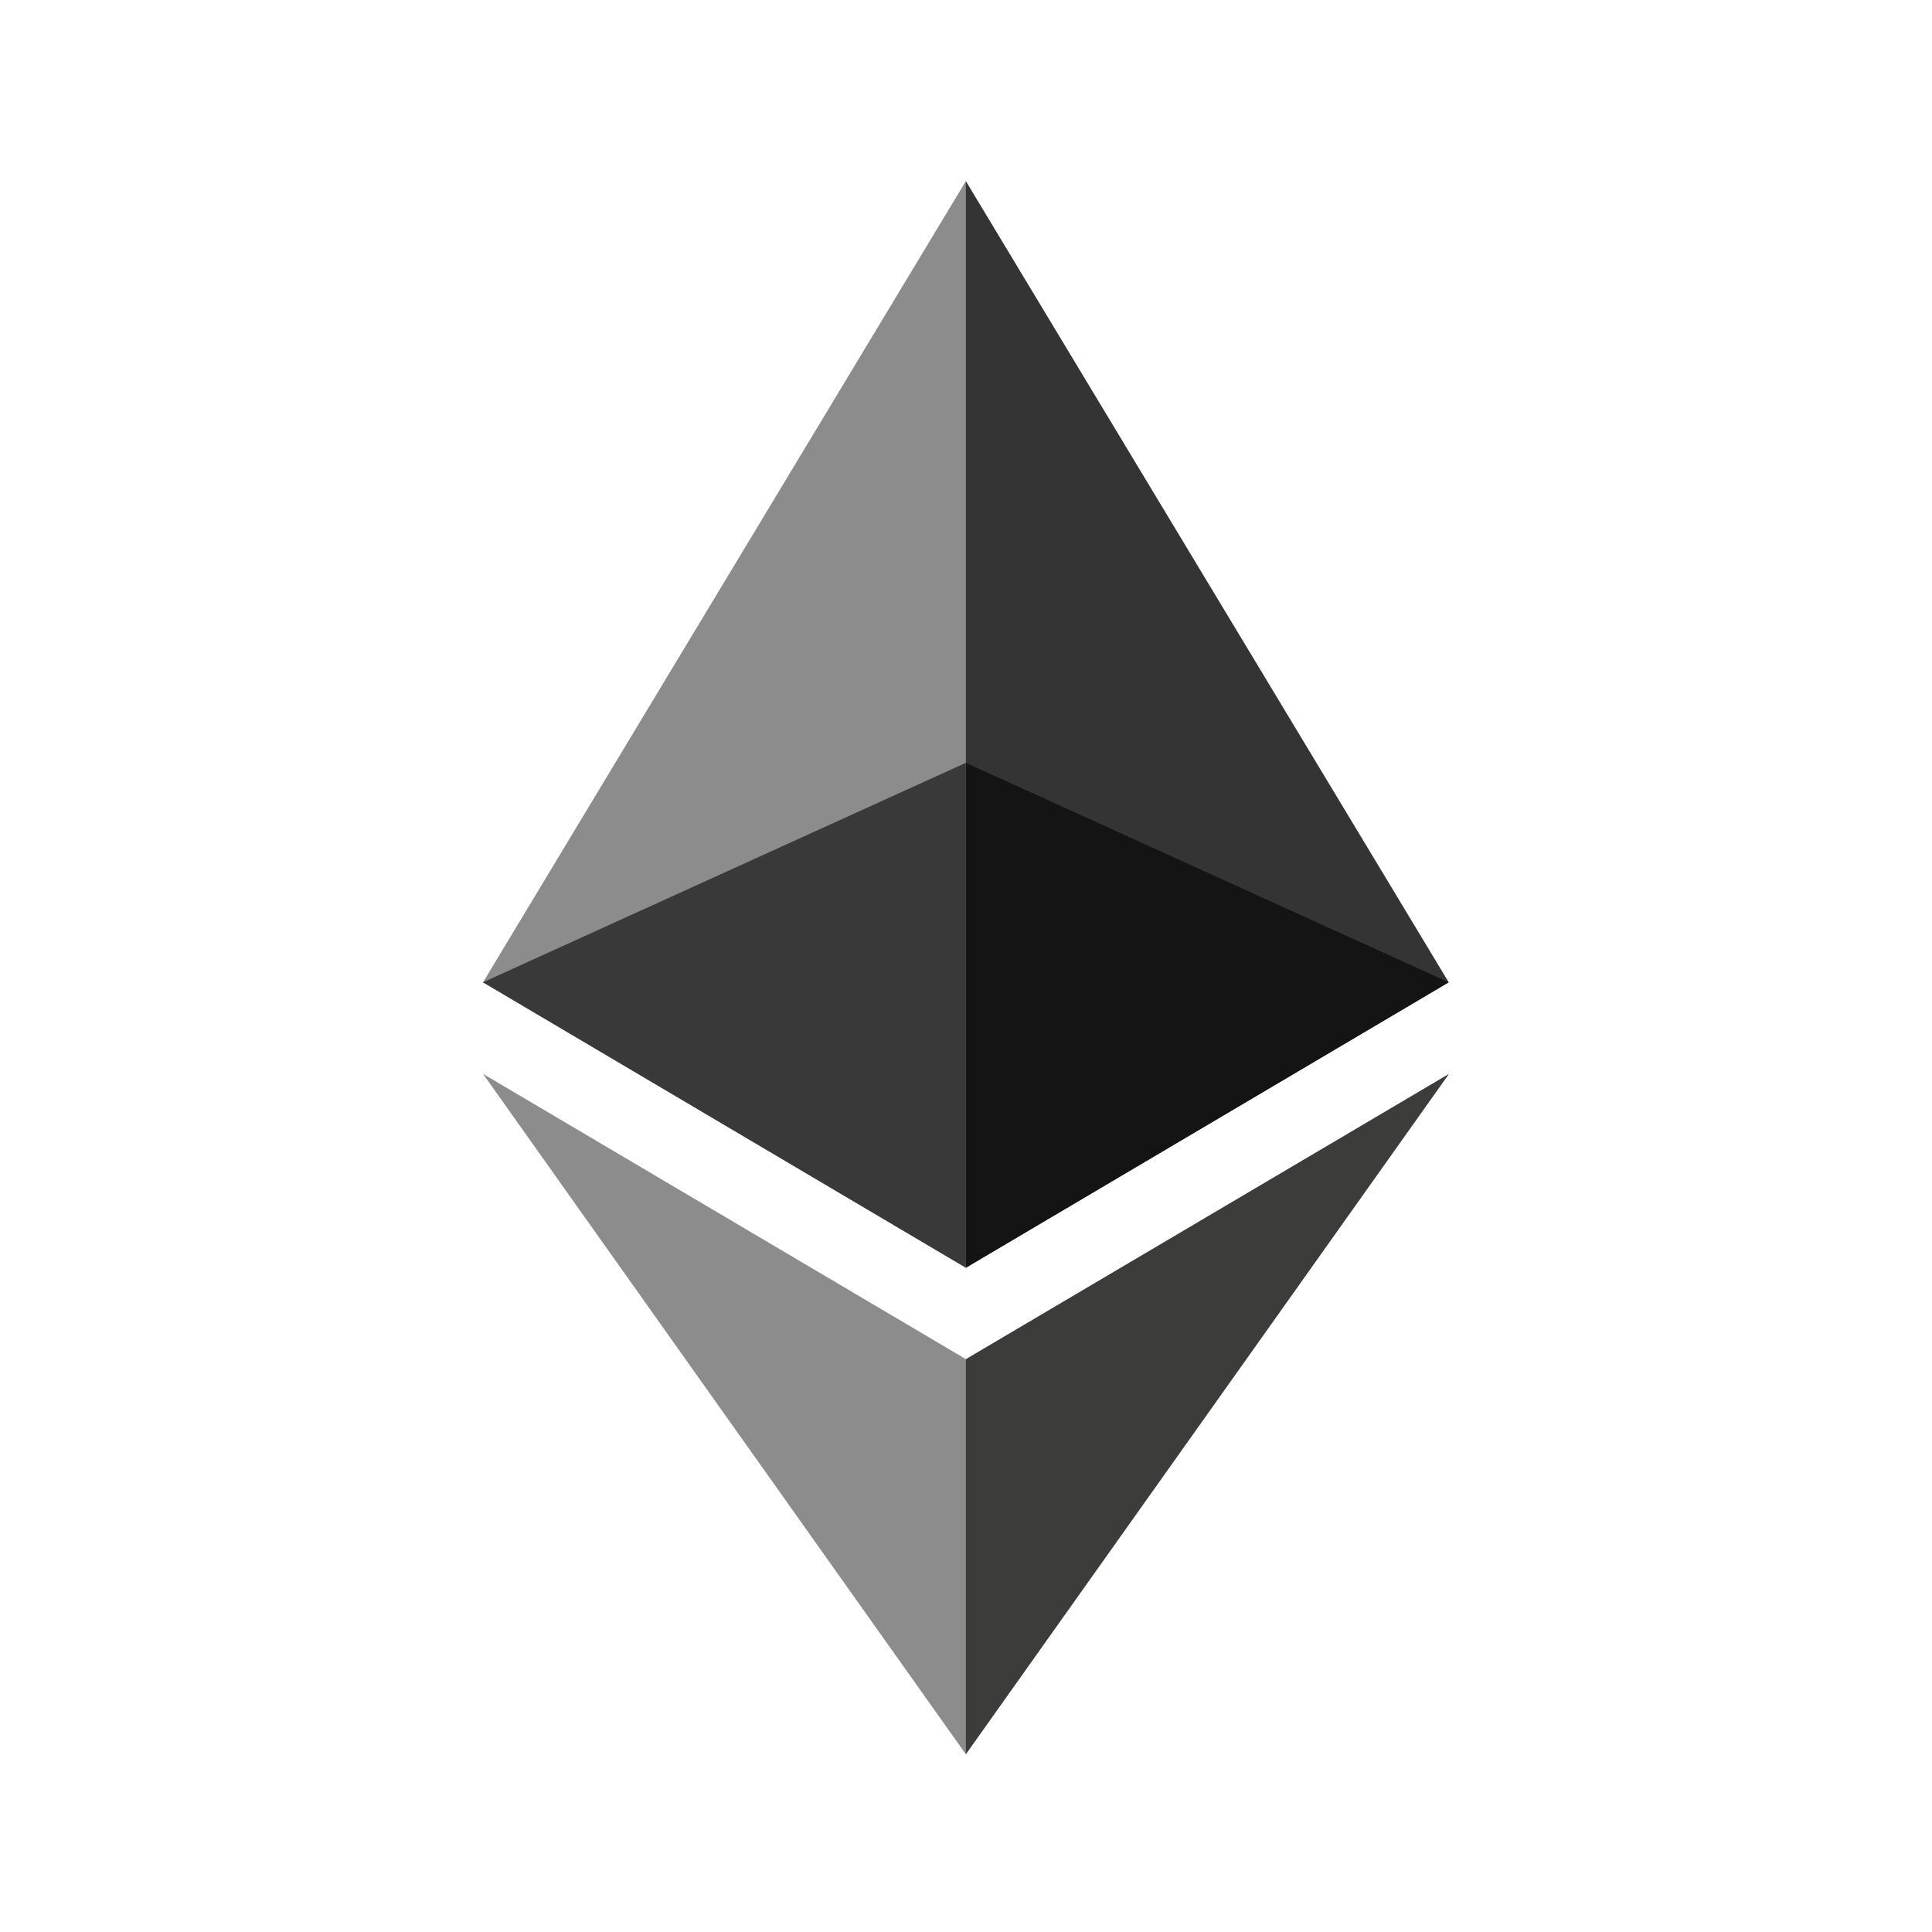
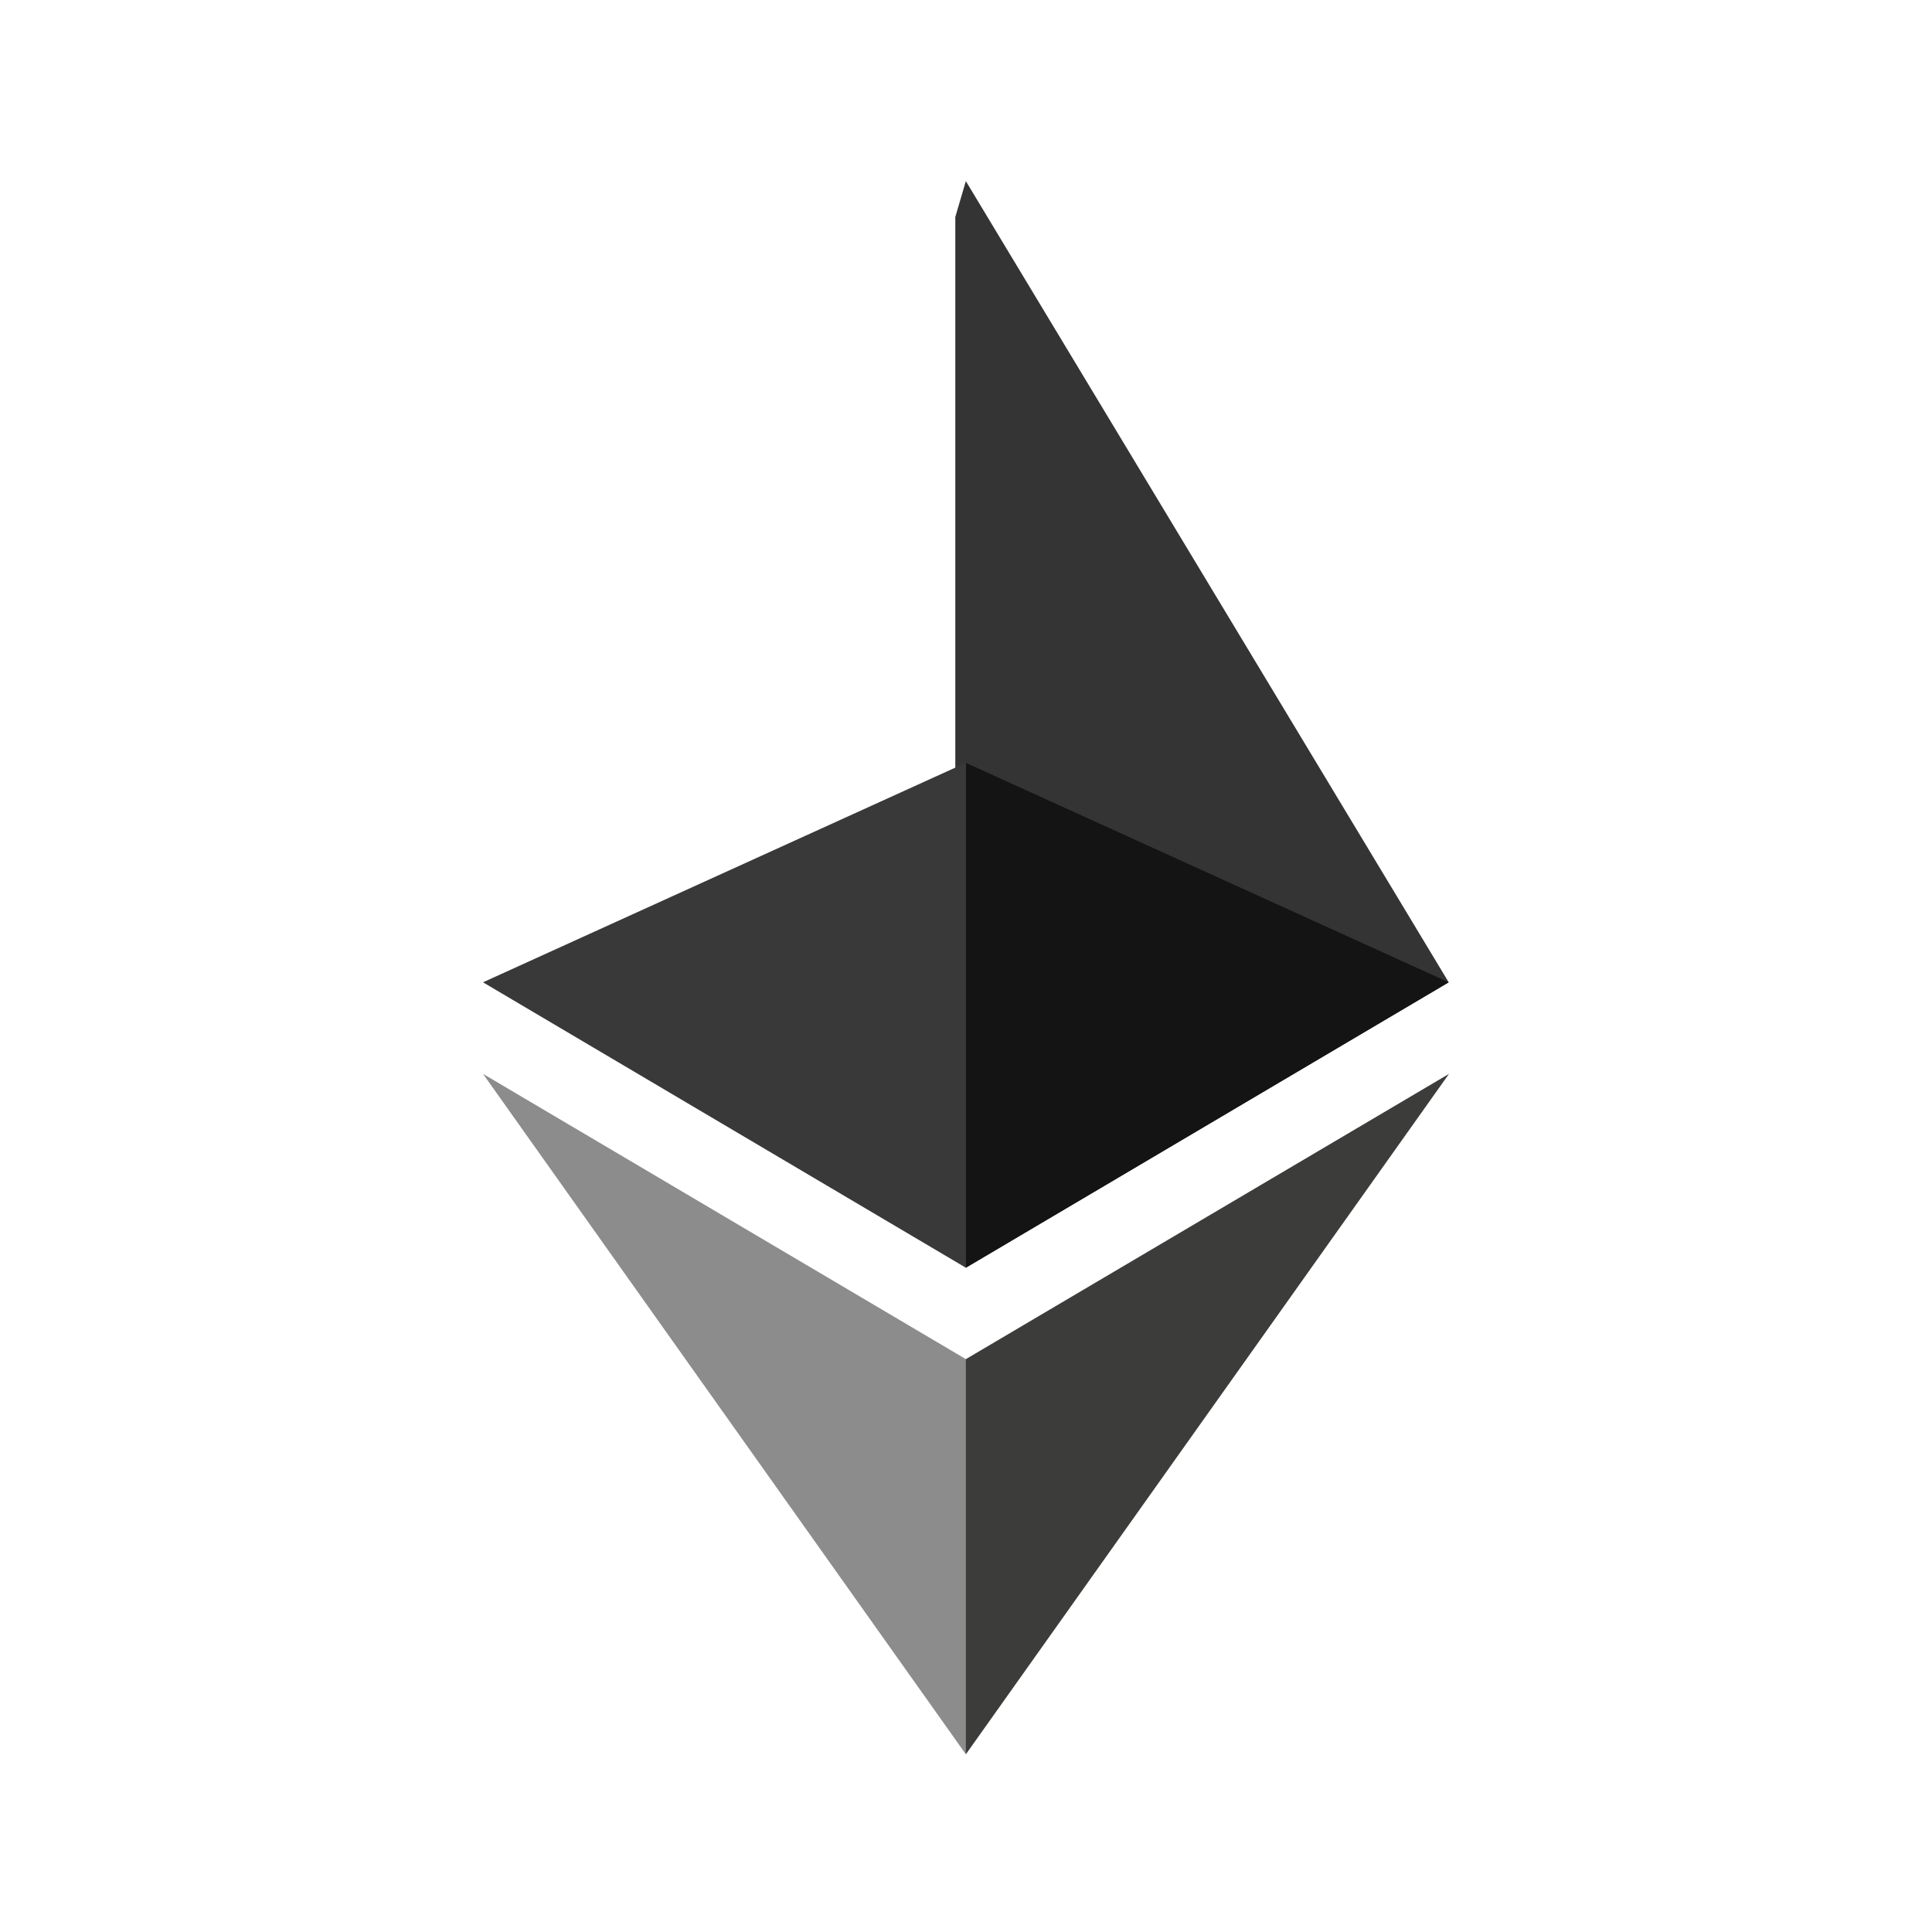
<svg xmlns="http://www.w3.org/2000/svg" width="512" height="512" viewBox="0 0 512 512">
  <defs>
    <clipPath id="clip-etherum">
      <rect width="512" height="512" />
    </clipPath>
  </defs>
  <g id="etherum" clip-path="url(#clip-etherum)">
    <g id="ethereum-1" transform="translate(128 48)">
      <path id="Path_273" data-name="Path 273" d="M127.961,0l-2.795,9.5V285.168l2.795,2.79L255.923,212.32Z" fill="#343434" />
-       <path id="Path_274" data-name="Path 274" d="M127.962,0,0,212.32l127.962,75.639V0Z" fill="#8c8c8c" />
      <path id="Path_275" data-name="Path 275" d="M127.961,312.187l-1.575,1.92v98.2l1.575,4.6L256,236.587Z" fill="#3c3c3b" />
      <path id="Path_276" data-name="Path 276" d="M127.962,416.9V312.185L0,236.585Z" fill="#8c8c8c" />
-       <path id="Path_277" data-name="Path 277" d="M127.961,287.958l127.96-75.637-127.96-58.162Z" fill="#141414" />
+       <path id="Path_277" data-name="Path 277" d="M127.961,287.958l127.96-75.637-127.96-58.162" fill="#141414" />
      <path id="Path_278" data-name="Path 278" d="M0,212.32l127.96,75.638v-133.8Z" fill="#393939" />
    </g>
  </g>
</svg>